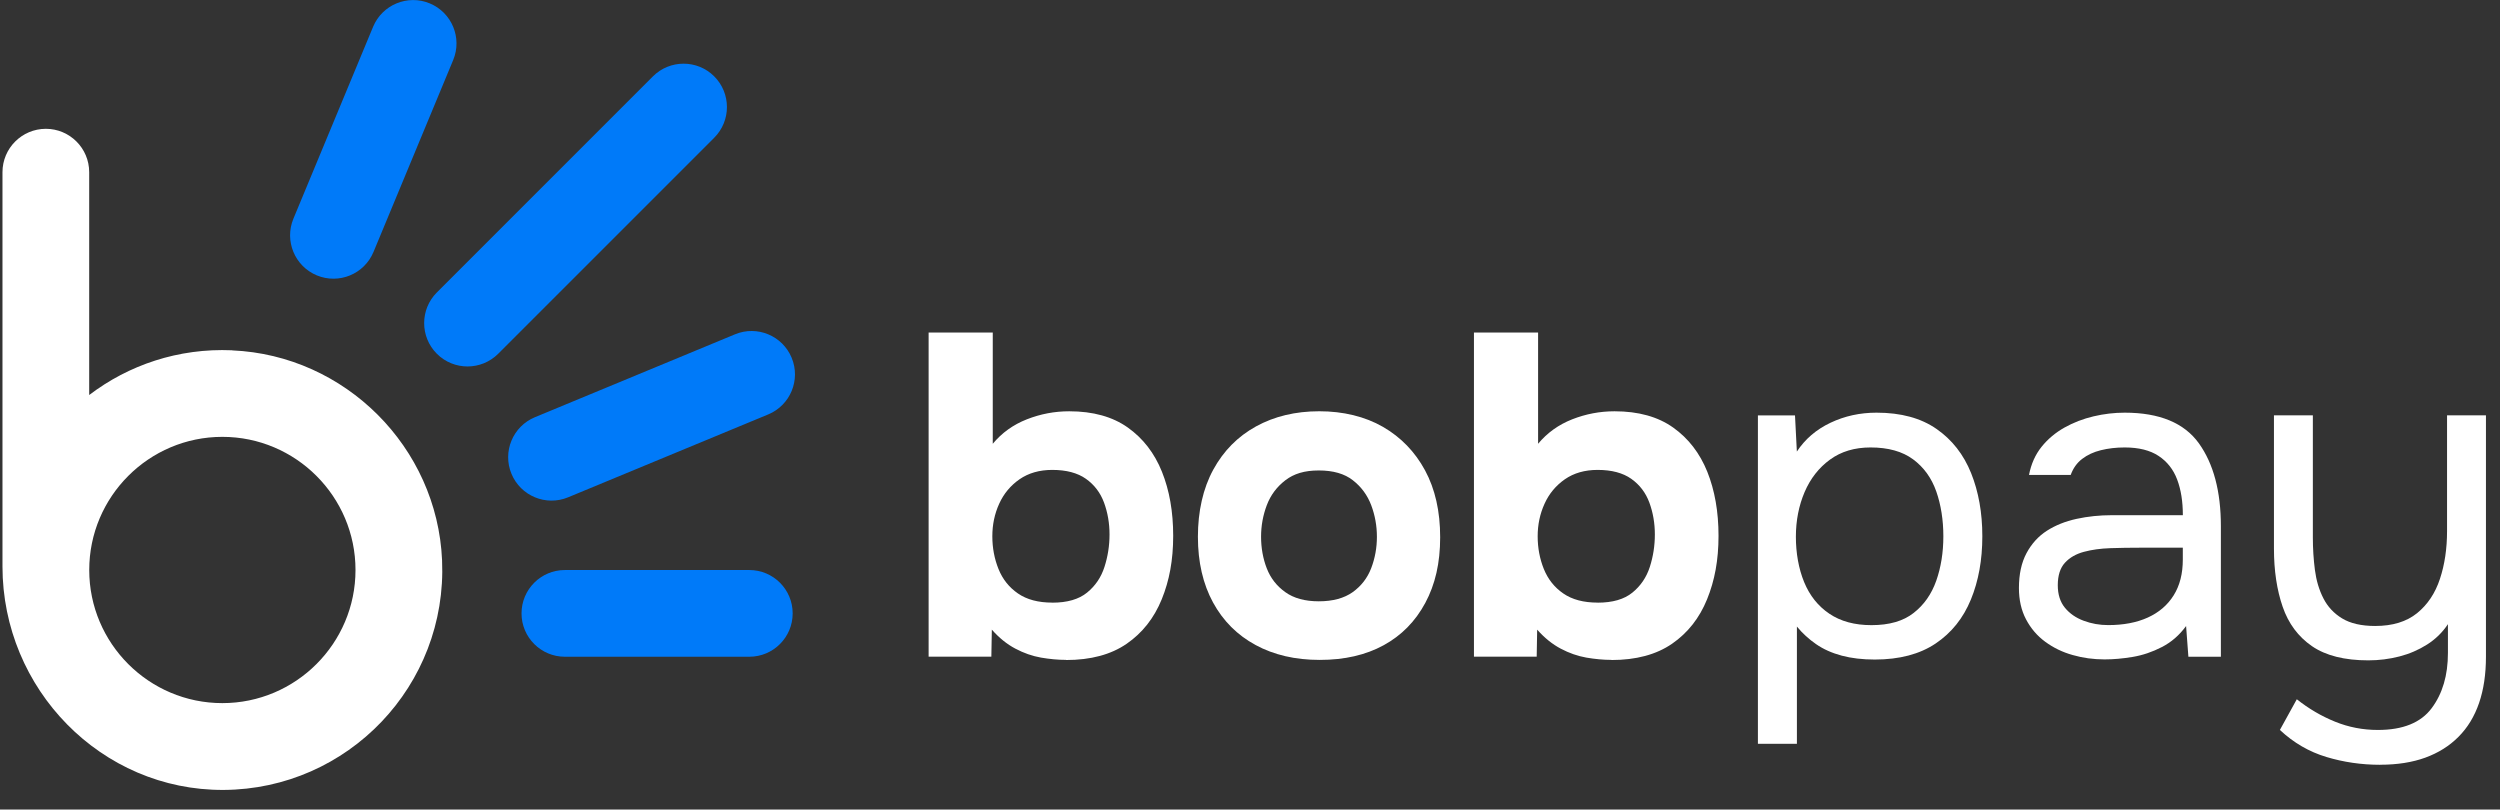
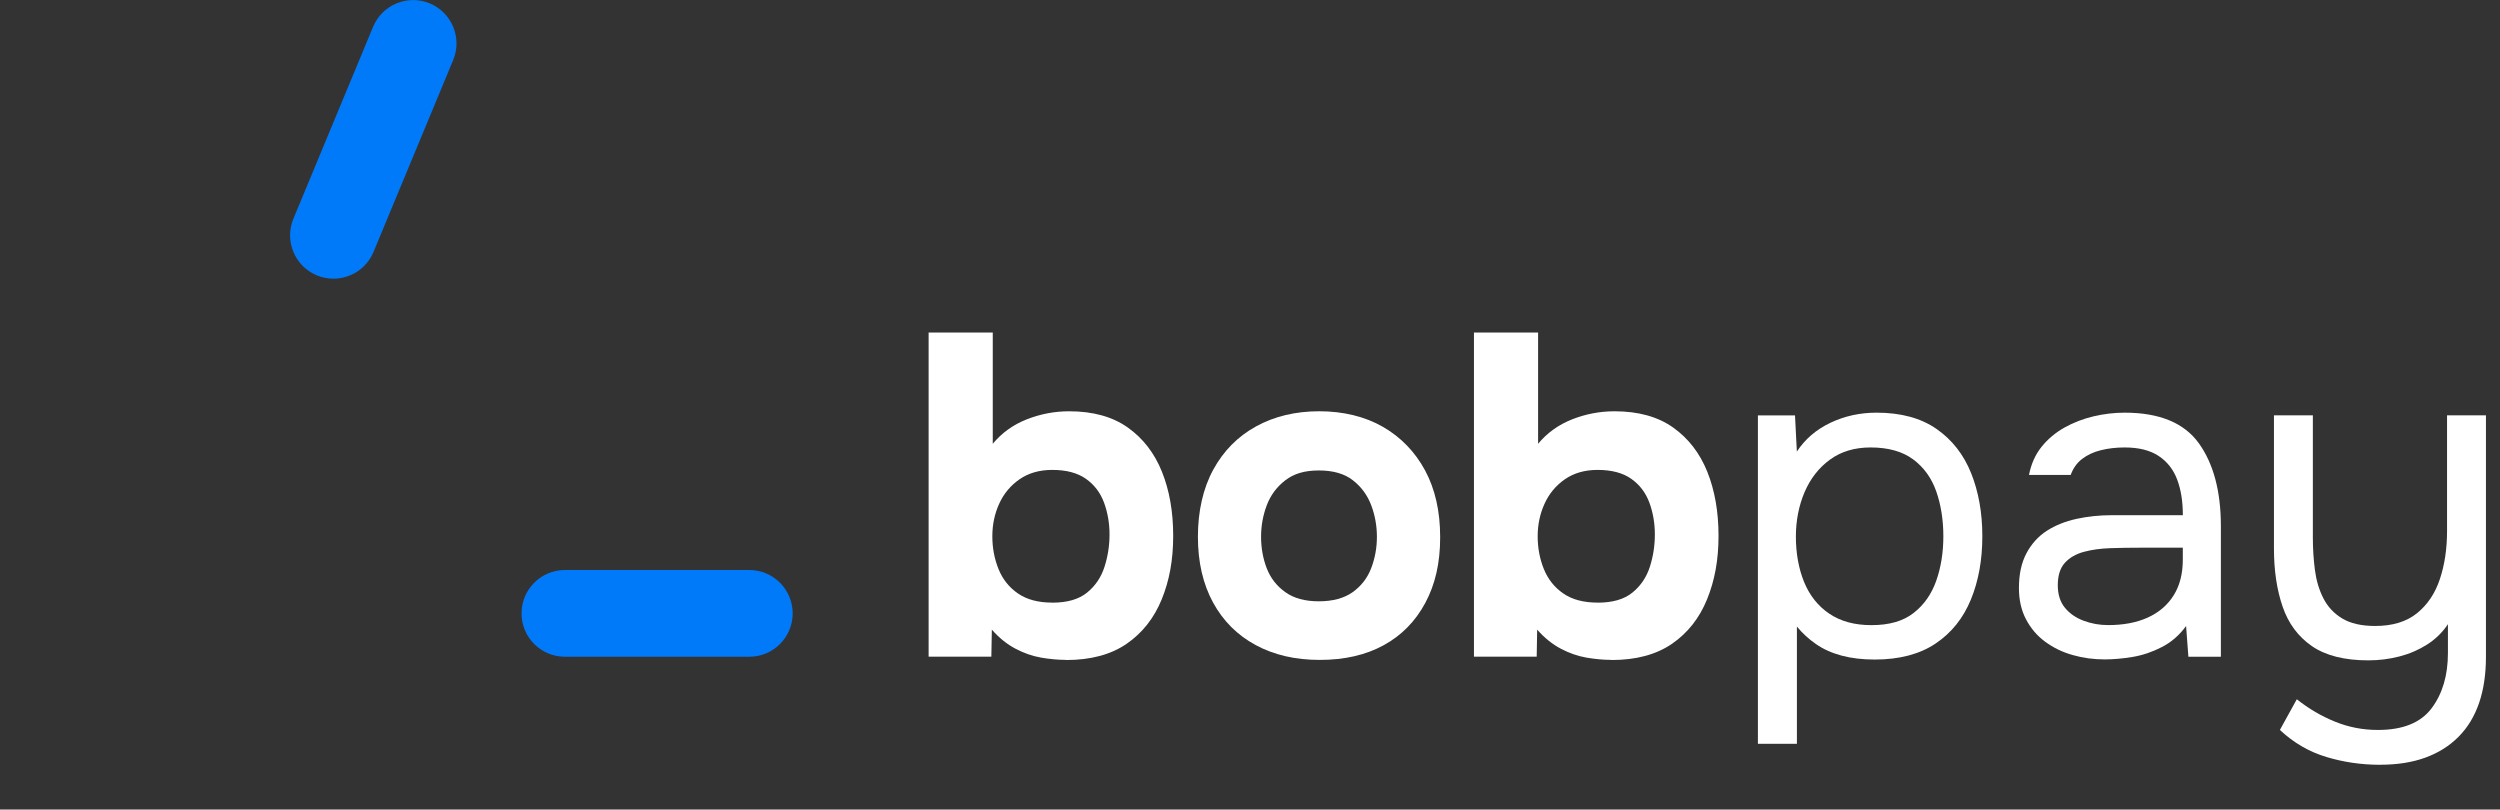
<svg xmlns="http://www.w3.org/2000/svg" width="105" height="34" viewBox="0 0 105 34" fill="none">
  <rect x="0" y="0" width="105" height="34" fill="#333333" stroke="none" />
  <g clip-path="url(#clip0_11476_1583)">
-     <path d="M9.75 14.712C7.489 14.615 5.399 15.331 3.746 16.591V7.231C3.746 6.226 2.929 5.41 1.925 5.41C0.92 5.412 0.104 6.226 0.104 7.233V23.79C0.104 28.937 4.248 33.206 9.396 33.177C14.607 33.146 18.797 28.797 18.567 23.529C18.36 18.78 14.5 14.922 9.752 14.716L9.75 14.712ZM9.339 29.531C6.256 29.531 3.748 27.023 3.748 23.94C3.748 20.857 6.256 18.348 9.339 18.348C12.422 18.348 14.931 20.857 14.931 23.94C14.931 27.023 12.422 29.531 9.339 29.531Z" fill="white" />
    <path d="M31.471 23.941H23.725C22.72 23.941 21.904 24.757 21.904 25.762C21.904 26.768 22.72 27.583 23.725 27.583H31.471C32.477 27.583 33.292 26.768 33.292 25.762C33.292 24.757 32.477 23.941 31.471 23.941Z" fill="#007AF9" />
    <path d="M15.67 1.125L12.323 9.185C11.938 10.114 12.378 11.18 13.307 11.566C14.236 11.951 15.301 11.511 15.687 10.582L19.034 2.522C19.419 1.593 18.979 0.528 18.05 0.142C17.122 -0.244 16.056 0.197 15.67 1.125Z" fill="#007AF9" />
-     <path d="M30.871 14.041L22.468 17.522C21.538 17.907 21.097 18.972 21.482 19.901C21.867 20.83 22.932 21.272 23.861 20.887L32.264 17.406C33.194 17.021 33.635 15.956 33.25 15.027C32.865 14.098 31.8 13.656 30.871 14.041Z" fill="#007AF9" />
-     <path d="M27.422 3.208L18.348 12.283C17.637 12.994 17.637 14.147 18.348 14.858C19.059 15.569 20.212 15.569 20.924 14.858L29.998 5.784C30.709 5.073 30.709 3.92 29.998 3.208C29.287 2.497 28.134 2.497 27.422 3.208Z" fill="#007AF9" />
    <path d="M44.773 27.715C44.44 27.715 44.089 27.682 43.725 27.62C43.359 27.555 43 27.431 42.648 27.244C42.295 27.059 41.964 26.792 41.657 26.445L41.637 27.581H39.002V13.965H41.696V18.639C42.079 18.177 42.558 17.835 43.129 17.611C43.7 17.387 44.292 17.274 44.907 17.274C45.906 17.274 46.728 17.502 47.369 17.957C48.01 18.413 48.487 19.031 48.802 19.814C49.116 20.596 49.274 21.492 49.274 22.507C49.274 23.522 49.114 24.383 48.793 25.171C48.471 25.96 47.982 26.581 47.322 27.037C46.662 27.493 45.813 27.721 44.775 27.721L44.773 27.715ZM44.196 25.312C44.823 25.312 45.312 25.171 45.657 24.889C46.004 24.607 46.247 24.248 46.387 23.812C46.528 23.376 46.6 22.922 46.6 22.447C46.6 21.971 46.522 21.527 46.37 21.111C46.216 20.694 45.963 20.361 45.61 20.111C45.258 19.862 44.786 19.736 44.196 19.736C43.657 19.736 43.199 19.868 42.821 20.129C42.443 20.392 42.157 20.735 41.966 21.157C41.773 21.58 41.678 22.036 41.678 22.523C41.678 23.01 41.764 23.469 41.937 23.898C42.11 24.328 42.383 24.671 42.755 24.926C43.127 25.183 43.608 25.31 44.198 25.31L44.196 25.312Z" fill="white" />
    <path d="M55.427 27.716C54.401 27.716 53.503 27.508 52.735 27.091C51.966 26.675 51.37 26.079 50.947 25.303C50.525 24.528 50.312 23.607 50.312 22.544C50.312 21.48 50.527 20.514 50.957 19.726C51.388 18.937 51.986 18.331 52.755 17.908C53.524 17.486 54.408 17.273 55.409 17.273C56.41 17.273 57.326 17.492 58.084 17.928C58.839 18.364 59.429 18.974 59.852 19.755C60.275 20.538 60.487 21.473 60.487 22.563C60.487 23.654 60.278 24.548 59.862 25.323C59.445 26.098 58.862 26.692 58.111 27.101C57.361 27.512 56.467 27.716 55.429 27.716H55.427ZM55.388 25.255C55.978 25.255 56.451 25.126 56.812 24.871C57.17 24.614 57.431 24.279 57.591 23.862C57.75 23.445 57.83 23.007 57.83 22.546C57.83 22.084 57.75 21.642 57.591 21.219C57.431 20.797 57.174 20.446 56.821 20.172C56.469 19.895 55.992 19.759 55.388 19.759C54.784 19.759 54.342 19.897 53.984 20.172C53.625 20.448 53.364 20.797 53.205 21.219C53.045 21.642 52.965 22.084 52.965 22.546C52.965 23.007 53.045 23.463 53.205 23.872C53.364 24.283 53.625 24.616 53.984 24.871C54.342 25.128 54.812 25.255 55.388 25.255Z" fill="white" />
    <path d="M67.677 27.715C67.344 27.715 66.993 27.682 66.629 27.62C66.263 27.555 65.905 27.431 65.552 27.244C65.2 27.059 64.869 26.792 64.561 26.445L64.541 27.581H61.906V13.965H64.6V18.639C64.984 18.177 65.463 17.835 66.033 17.611C66.604 17.387 67.196 17.274 67.811 17.274C68.811 17.274 69.632 17.502 70.273 17.957C70.914 18.413 71.391 19.031 71.707 19.814C72.02 20.596 72.178 21.492 72.178 22.507C72.178 23.522 72.018 24.383 71.697 25.171C71.376 25.96 70.887 26.581 70.227 27.037C69.566 27.493 68.717 27.721 67.679 27.721L67.677 27.715ZM67.1 25.312C67.728 25.312 68.216 25.171 68.561 24.889C68.908 24.607 69.151 24.248 69.292 23.812C69.432 23.376 69.504 22.922 69.504 22.447C69.504 21.971 69.426 21.527 69.274 21.111C69.12 20.694 68.867 20.361 68.514 20.111C68.162 19.862 67.691 19.736 67.1 19.736C66.561 19.736 66.103 19.868 65.725 20.129C65.348 20.392 65.061 20.735 64.871 21.157C64.678 21.58 64.582 22.036 64.582 22.523C64.582 23.01 64.668 23.469 64.841 23.898C65.015 24.328 65.287 24.671 65.659 24.926C66.031 25.183 66.512 25.31 67.103 25.31L67.1 25.312Z" fill="white" />
    <path d="M73.832 31.236V17.447H75.39L75.468 18.966C75.815 18.44 76.286 18.037 76.882 17.755C77.478 17.472 78.123 17.332 78.814 17.332C79.84 17.332 80.68 17.56 81.334 18.016C81.989 18.471 82.472 19.089 82.787 19.872C83.101 20.655 83.258 21.539 83.258 22.526C83.258 23.514 83.099 24.398 82.777 25.181C82.456 25.964 81.963 26.579 81.297 27.027C80.631 27.475 79.778 27.701 78.74 27.701C78.228 27.701 77.766 27.647 77.355 27.538C76.944 27.428 76.586 27.269 76.278 27.056C75.971 26.844 75.702 26.599 75.47 26.316V31.24H73.836L73.832 31.236ZM78.602 26.256C79.346 26.256 79.936 26.087 80.37 25.746C80.806 25.407 81.124 24.955 81.323 24.39C81.521 23.825 81.621 23.204 81.621 22.524C81.621 21.845 81.521 21.204 81.323 20.639C81.124 20.074 80.801 19.626 80.351 19.293C79.901 18.96 79.305 18.793 78.563 18.793C77.897 18.793 77.328 18.962 76.861 19.303C76.393 19.644 76.037 20.098 75.793 20.668C75.55 21.239 75.427 21.864 75.427 22.544C75.427 23.224 75.542 23.884 75.774 24.449C76.006 25.013 76.358 25.456 76.831 25.775C77.305 26.096 77.895 26.256 78.6 26.256H78.602Z" fill="white" />
    <path d="M88.39 27.695C87.929 27.695 87.483 27.635 87.054 27.512C86.624 27.392 86.24 27.204 85.901 26.955C85.56 26.706 85.292 26.39 85.093 26.012C84.894 25.635 84.795 25.195 84.795 24.696C84.795 24.119 84.9 23.633 85.112 23.235C85.325 22.838 85.609 22.524 85.967 22.293C86.326 22.063 86.743 21.895 87.218 21.792C87.691 21.689 88.186 21.638 88.698 21.638H91.68C91.68 21.062 91.6 20.561 91.44 20.139C91.281 19.716 91.019 19.385 90.661 19.149C90.303 18.912 89.828 18.793 89.237 18.793C88.879 18.793 88.546 18.832 88.238 18.908C87.931 18.984 87.668 19.106 87.45 19.274C87.231 19.441 87.072 19.665 86.969 19.948H85.218C85.307 19.486 85.484 19.093 85.747 18.765C86.01 18.438 86.332 18.169 86.709 17.957C87.087 17.745 87.494 17.589 87.931 17.486C88.367 17.383 88.803 17.332 89.237 17.332C90.698 17.332 91.738 17.762 92.354 18.621C92.969 19.48 93.277 20.641 93.277 22.102V27.582H91.912L91.816 26.293C91.534 26.679 91.195 26.973 90.797 27.177C90.4 27.382 89.993 27.52 89.576 27.59C89.159 27.66 88.766 27.695 88.394 27.695H88.39ZM88.544 26.254C89.185 26.254 89.74 26.149 90.207 25.937C90.675 25.724 91.037 25.415 91.294 25.004C91.551 24.593 91.678 24.094 91.678 23.504V23.003H89.89C89.467 23.003 89.05 23.009 88.639 23.023C88.229 23.037 87.857 23.087 87.523 23.177C87.191 23.266 86.924 23.42 86.725 23.638C86.526 23.857 86.427 24.17 86.427 24.581C86.427 24.965 86.526 25.28 86.725 25.524C86.924 25.767 87.187 25.95 87.514 26.071C87.841 26.194 88.184 26.254 88.542 26.254H88.544Z" fill="white" />
    <path d="M99.966 32.121C99.183 32.121 98.431 32.011 97.707 31.793C96.982 31.575 96.332 31.197 95.755 30.658L96.466 29.369C96.967 29.766 97.5 30.079 98.073 30.311C98.644 30.543 99.243 30.658 99.871 30.658C100.922 30.658 101.674 30.354 102.13 29.744C102.585 29.135 102.813 28.364 102.813 27.427V26.215C102.582 26.562 102.291 26.846 101.939 27.07C101.586 27.294 101.199 27.462 100.776 27.571C100.353 27.68 99.917 27.735 99.469 27.735C98.47 27.735 97.681 27.536 97.103 27.139C96.526 26.741 96.115 26.19 95.872 25.485C95.629 24.78 95.506 23.966 95.506 23.043V17.445H97.14V22.581C97.14 23.043 97.169 23.495 97.226 23.937C97.284 24.379 97.401 24.776 97.582 25.129C97.761 25.481 98.024 25.764 98.371 25.974C98.718 26.184 99.179 26.291 99.756 26.291C100.486 26.291 101.072 26.112 101.516 25.754C101.958 25.395 102.28 24.914 102.478 24.311C102.677 23.709 102.776 23.041 102.776 22.31V17.445H104.41V27.581C104.41 28.311 104.315 28.96 104.122 29.523C103.929 30.087 103.641 30.561 103.257 30.946C102.874 31.332 102.408 31.622 101.863 31.821C101.318 32.019 100.687 32.119 99.968 32.119L99.966 32.121Z" fill="white" />
  </g>
  <defs>
    <clipPath id="clip0_11476_1583">
      <rect width="104.306" height="33.176" fill="white" transform="translate(0.104)" />
    </clipPath>
  </defs>
</svg>